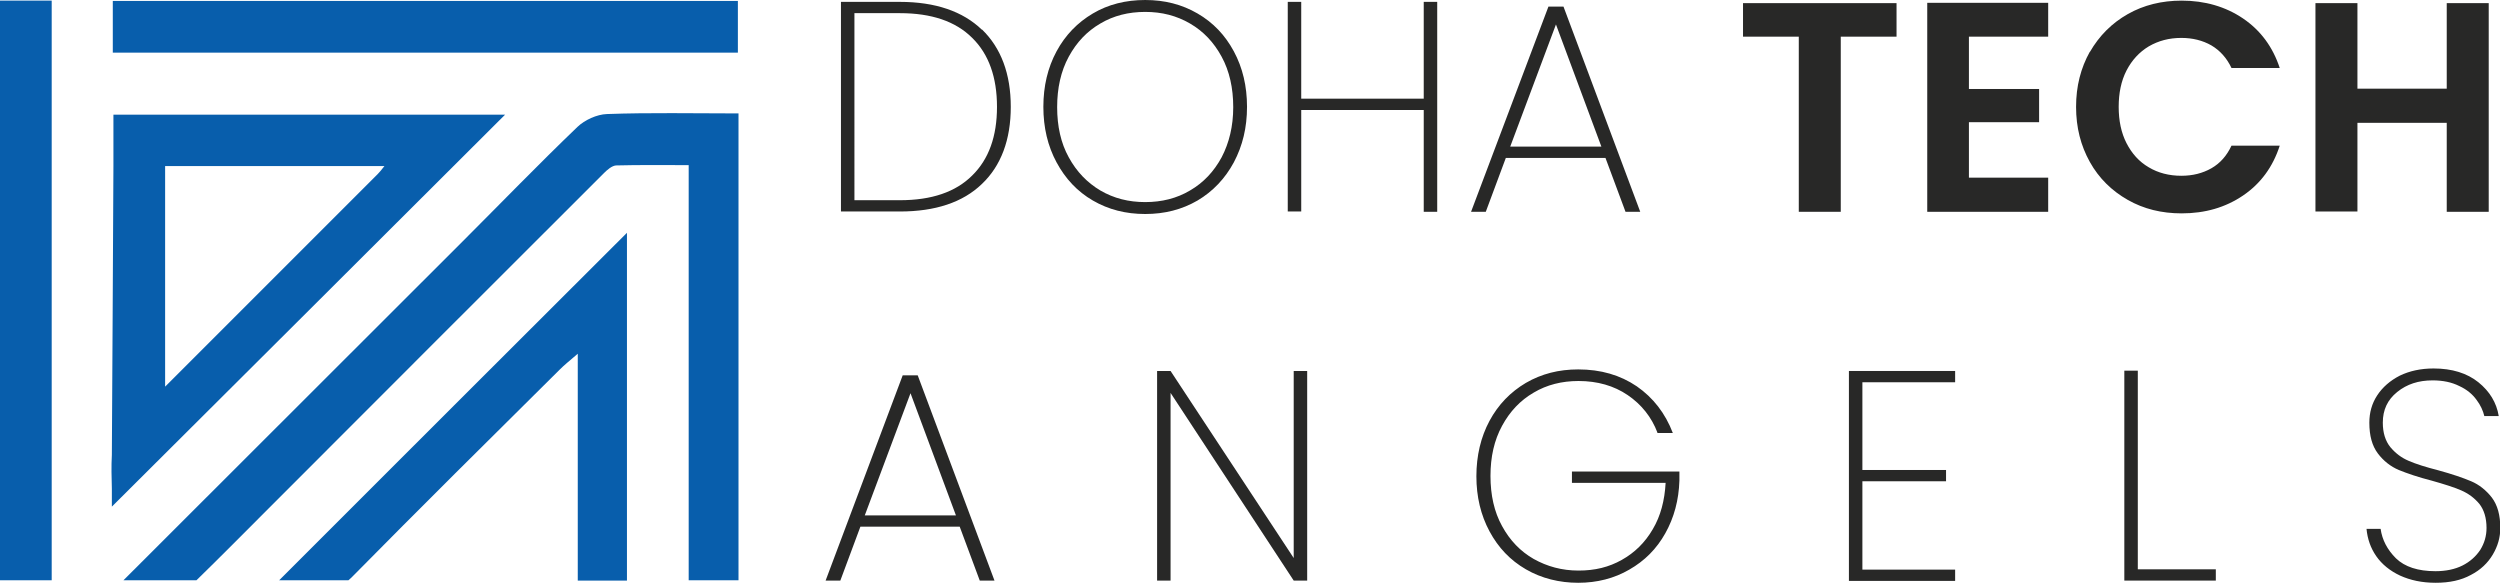
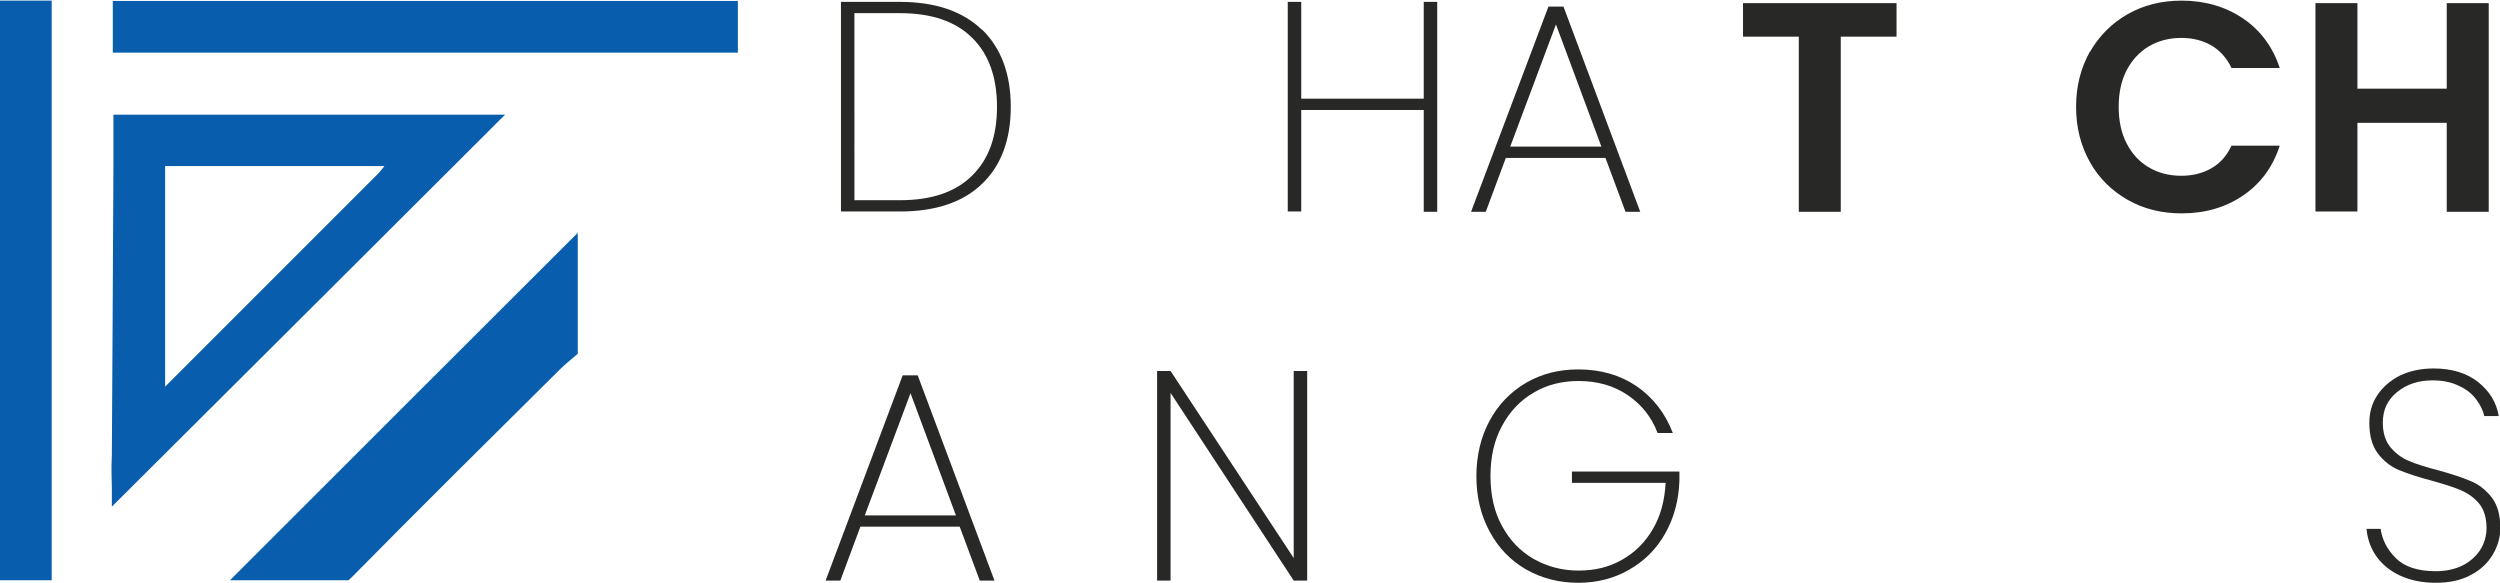
<svg xmlns="http://www.w3.org/2000/svg" id="Layer_1" viewBox="0 0 79.79 18.6">
  <defs>
    <style>.cls-1{fill:#085eac;}.cls-2{fill:#282827;}</style>
  </defs>
  <g>
    <path class="cls-2" d="M31.34,.94c.61,.59,.92,1.42,.92,2.47s-.31,1.88-.92,2.46c-.61,.59-1.49,.88-2.62,.88h-1.88V.06h1.88c1.13,0,2.01,.3,2.62,.89Zm-.31,4.66c.53-.52,.79-1.25,.79-2.19s-.26-1.68-.79-2.2c-.53-.53-1.3-.79-2.31-.79h-1.45V6.39h1.45c1.01,0,1.78-.26,2.31-.79Z" />
-     <path class="cls-2" d="M34.88,6.4c-.5-.29-.88-.7-1.16-1.22-.28-.52-.42-1.11-.42-1.77s.14-1.25,.42-1.77c.28-.52,.67-.92,1.16-1.21s1.05-.43,1.67-.43,1.17,.14,1.67,.43c.5,.29,.88,.69,1.16,1.21,.28,.52,.42,1.11,.42,1.77s-.14,1.24-.42,1.77c-.28,.52-.67,.93-1.16,1.22-.5,.29-1.05,.43-1.67,.43s-1.17-.14-1.67-.43Zm3.1-.32c.43-.25,.76-.6,1.01-1.06,.24-.46,.37-.99,.37-1.6s-.12-1.15-.37-1.61-.58-.81-1.01-1.06c-.43-.25-.9-.37-1.43-.37s-1.01,.12-1.43,.37c-.43,.25-.76,.6-1.01,1.06s-.37,1-.37,1.61,.12,1.15,.37,1.6c.25,.46,.59,.81,1.01,1.06,.43,.25,.9,.37,1.43,.37s1.01-.12,1.43-.37Z" />
    <path class="cls-2" d="M45.87,.06V6.76h-.43V3.51h-3.91v3.24h-.43V.06h.43V3.15h3.91V.06h.43Z" />
    <path class="cls-2" d="M51.24,5.04h-3.18l-.64,1.72h-.47L49.42,.21h.48l2.45,6.55h-.47l-.64-1.72Zm-.13-.36l-1.45-3.9-1.46,3.9h2.91Z" />
    <path class="cls-2" d="M60.53,.1V1.17h-1.78V6.76h-1.34V1.17h-1.78V.1h4.89Z" />
-     <path class="cls-2" d="M62.84,1.17v1.67h2.24v1.06h-2.24v1.77h2.53v1.09h-3.86V.09h3.86V1.17h-2.53Z" />
    <path class="cls-2" d="M66.7,1.66c.3-.52,.7-.92,1.21-1.21,.51-.29,1.09-.43,1.72-.43,.74,0,1.4,.19,1.96,.57s.95,.91,1.17,1.58h-1.54c-.15-.32-.37-.56-.64-.72-.28-.16-.6-.24-.96-.24-.39,0-.73,.09-1.04,.27-.3,.18-.54,.44-.71,.77-.17,.33-.25,.72-.25,1.16s.08,.83,.25,1.16,.4,.59,.71,.77c.3,.18,.65,.27,1.04,.27,.36,0,.68-.08,.96-.24s.49-.4,.64-.72h1.54c-.22,.68-.61,1.21-1.17,1.59-.56,.38-1.21,.57-1.96,.57-.64,0-1.21-.14-1.72-.43-.51-.29-.92-.69-1.21-1.21s-.44-1.1-.44-1.76,.15-1.24,.44-1.76Z" />
    <path class="cls-2" d="M79.43,.1V6.76h-1.34V3.92h-2.85v2.83h-1.34V.1h1.34V2.83h2.85V.1h1.34Z" />
    <path class="cls-2" d="M30.64,16.81h-3.18l-.64,1.72h-.47l2.46-6.55h.48l2.45,6.55h-.47l-.64-1.72Zm-.13-.36l-1.45-3.9-1.46,3.9h2.91Z" />
    <path class="cls-2" d="M41.72,18.53h-.43l-3.93-5.99v5.99h-.43v-6.69h.43l3.93,5.97v-5.97h.43v6.69Z" />
    <path class="cls-2" d="M52.9,13.81c-.19-.5-.51-.9-.95-1.2-.44-.3-.97-.45-1.57-.45-.53,0-1.01,.12-1.43,.37-.43,.25-.76,.6-1.01,1.06-.25,.46-.37,.99-.37,1.6s.12,1.15,.37,1.6c.25,.46,.59,.81,1.01,1.05,.43,.24,.9,.37,1.43,.37s.97-.11,1.38-.34,.74-.55,.99-.98c.25-.42,.38-.92,.41-1.48h-2.99v-.36h3.43v.29c-.02,.62-.17,1.18-.45,1.68-.28,.5-.66,.88-1.15,1.16-.48,.28-1.03,.42-1.63,.42s-1.17-.14-1.67-.43c-.5-.29-.88-.69-1.16-1.21-.28-.52-.42-1.11-.42-1.76s.14-1.25,.42-1.77c.28-.52,.67-.92,1.16-1.21,.5-.29,1.05-.43,1.67-.43,.72,0,1.34,.18,1.87,.54,.52,.36,.91,.86,1.15,1.49h-.5Z" />
-     <path class="cls-2" d="M59.44,12.2v2.8h2.67v.36h-2.67v2.82h2.96v.36h-3.39v-6.7h3.39v.36h-2.96Z" />
-     <path class="cls-2" d="M68.23,18.17h2.49v.36h-2.92v-6.7h.43v6.34Z" />
    <path class="cls-2" d="M76.6,18.37c-.32-.15-.58-.36-.76-.62-.18-.26-.28-.55-.31-.87h.45c.05,.35,.21,.66,.49,.94,.28,.27,.7,.41,1.26,.41,.33,0,.62-.06,.86-.18,.24-.12,.43-.29,.57-.5,.13-.21,.2-.44,.2-.7,0-.32-.08-.58-.23-.77-.16-.19-.35-.33-.58-.43-.23-.1-.55-.2-.94-.31-.43-.11-.78-.23-1.05-.34-.26-.11-.49-.29-.67-.53-.18-.24-.27-.56-.27-.98,0-.32,.08-.61,.25-.87,.17-.26,.41-.47,.72-.63,.31-.15,.67-.23,1.08-.23,.59,0,1.07,.15,1.43,.44,.36,.29,.58,.65,.65,1.08h-.46c-.04-.17-.12-.35-.25-.52-.13-.18-.31-.33-.55-.44-.24-.12-.52-.18-.85-.18-.45,0-.82,.12-1.13,.37-.31,.25-.46,.57-.46,.98,0,.32,.08,.58,.24,.78,.16,.19,.35,.34,.59,.44,.23,.1,.55,.2,.94,.3,.44,.12,.79,.24,1.05,.35,.26,.11,.48,.29,.66,.52,.18,.24,.27,.56,.27,.97,0,.3-.08,.58-.24,.85-.16,.27-.39,.49-.7,.65-.31,.17-.68,.25-1.12,.25s-.81-.08-1.14-.23Z" />
  </g>
  <g>
    <path class="cls-1" d="M16.12,3.66H3.62v1.64h0c-.01,2.82-.04,7.02-.05,9.22-.02,.36-.01,.73,0,1.08,0,.23,0,.36,0,.39,0,0,0,0,0,0,0,.06,0,.12,0,.18C7.79,11.97,11.96,7.81,16.12,3.66Zm-3.85,1.64c-.11,.14-.16,.2-.21,.25-2.26,2.26-4.53,4.53-6.79,6.79,0-2.42,0-4.39,0-7.04h6.99Z" />
    <rect class="cls-1" x="3.6" y=".03" width="19.95" height="1.65" />
-     <path class="cls-1" d="M19.37,3.64c-.32,.01-.71,.19-.94,.41-1.24,1.19-2.44,2.43-3.66,3.65-3.6,3.6-7.2,7.19-10.8,10.79,0,0-.02,.02-.03,.03h2.33c.78-.76,1.54-1.53,2.31-2.3,3.57-3.57,7.13-7.14,10.7-10.7,.1-.1,.25-.23,.38-.24,.75-.02,1.5-.01,2.32-.01v13.25h1.59V3.62c-1.45,0-2.82-.03-4.2,.02Z" />
-     <path class="cls-1" d="M11.12,18.52s.06-.05,.09-.08c2.2-2.23,4.43-4.44,6.66-6.65,.14-.14,.29-.26,.57-.5v7.24h1.57V7.43c-3.7,3.69-7.36,7.35-11.1,11.09h2.21Z" />
+     <path class="cls-1" d="M11.12,18.52s.06-.05,.09-.08c2.2-2.23,4.43-4.44,6.66-6.65,.14-.14,.29-.26,.57-.5v7.24V7.43c-3.7,3.69-7.36,7.35-11.1,11.09h2.21Z" />
    <path class="cls-1" d="M0,.03S0,12.37,0,18.19v.33H1.65v-.35c0-5.24,0-10.49,0-15.73,0-.66,0-2.42,0-2.42H0Z" />
  </g>
</svg>